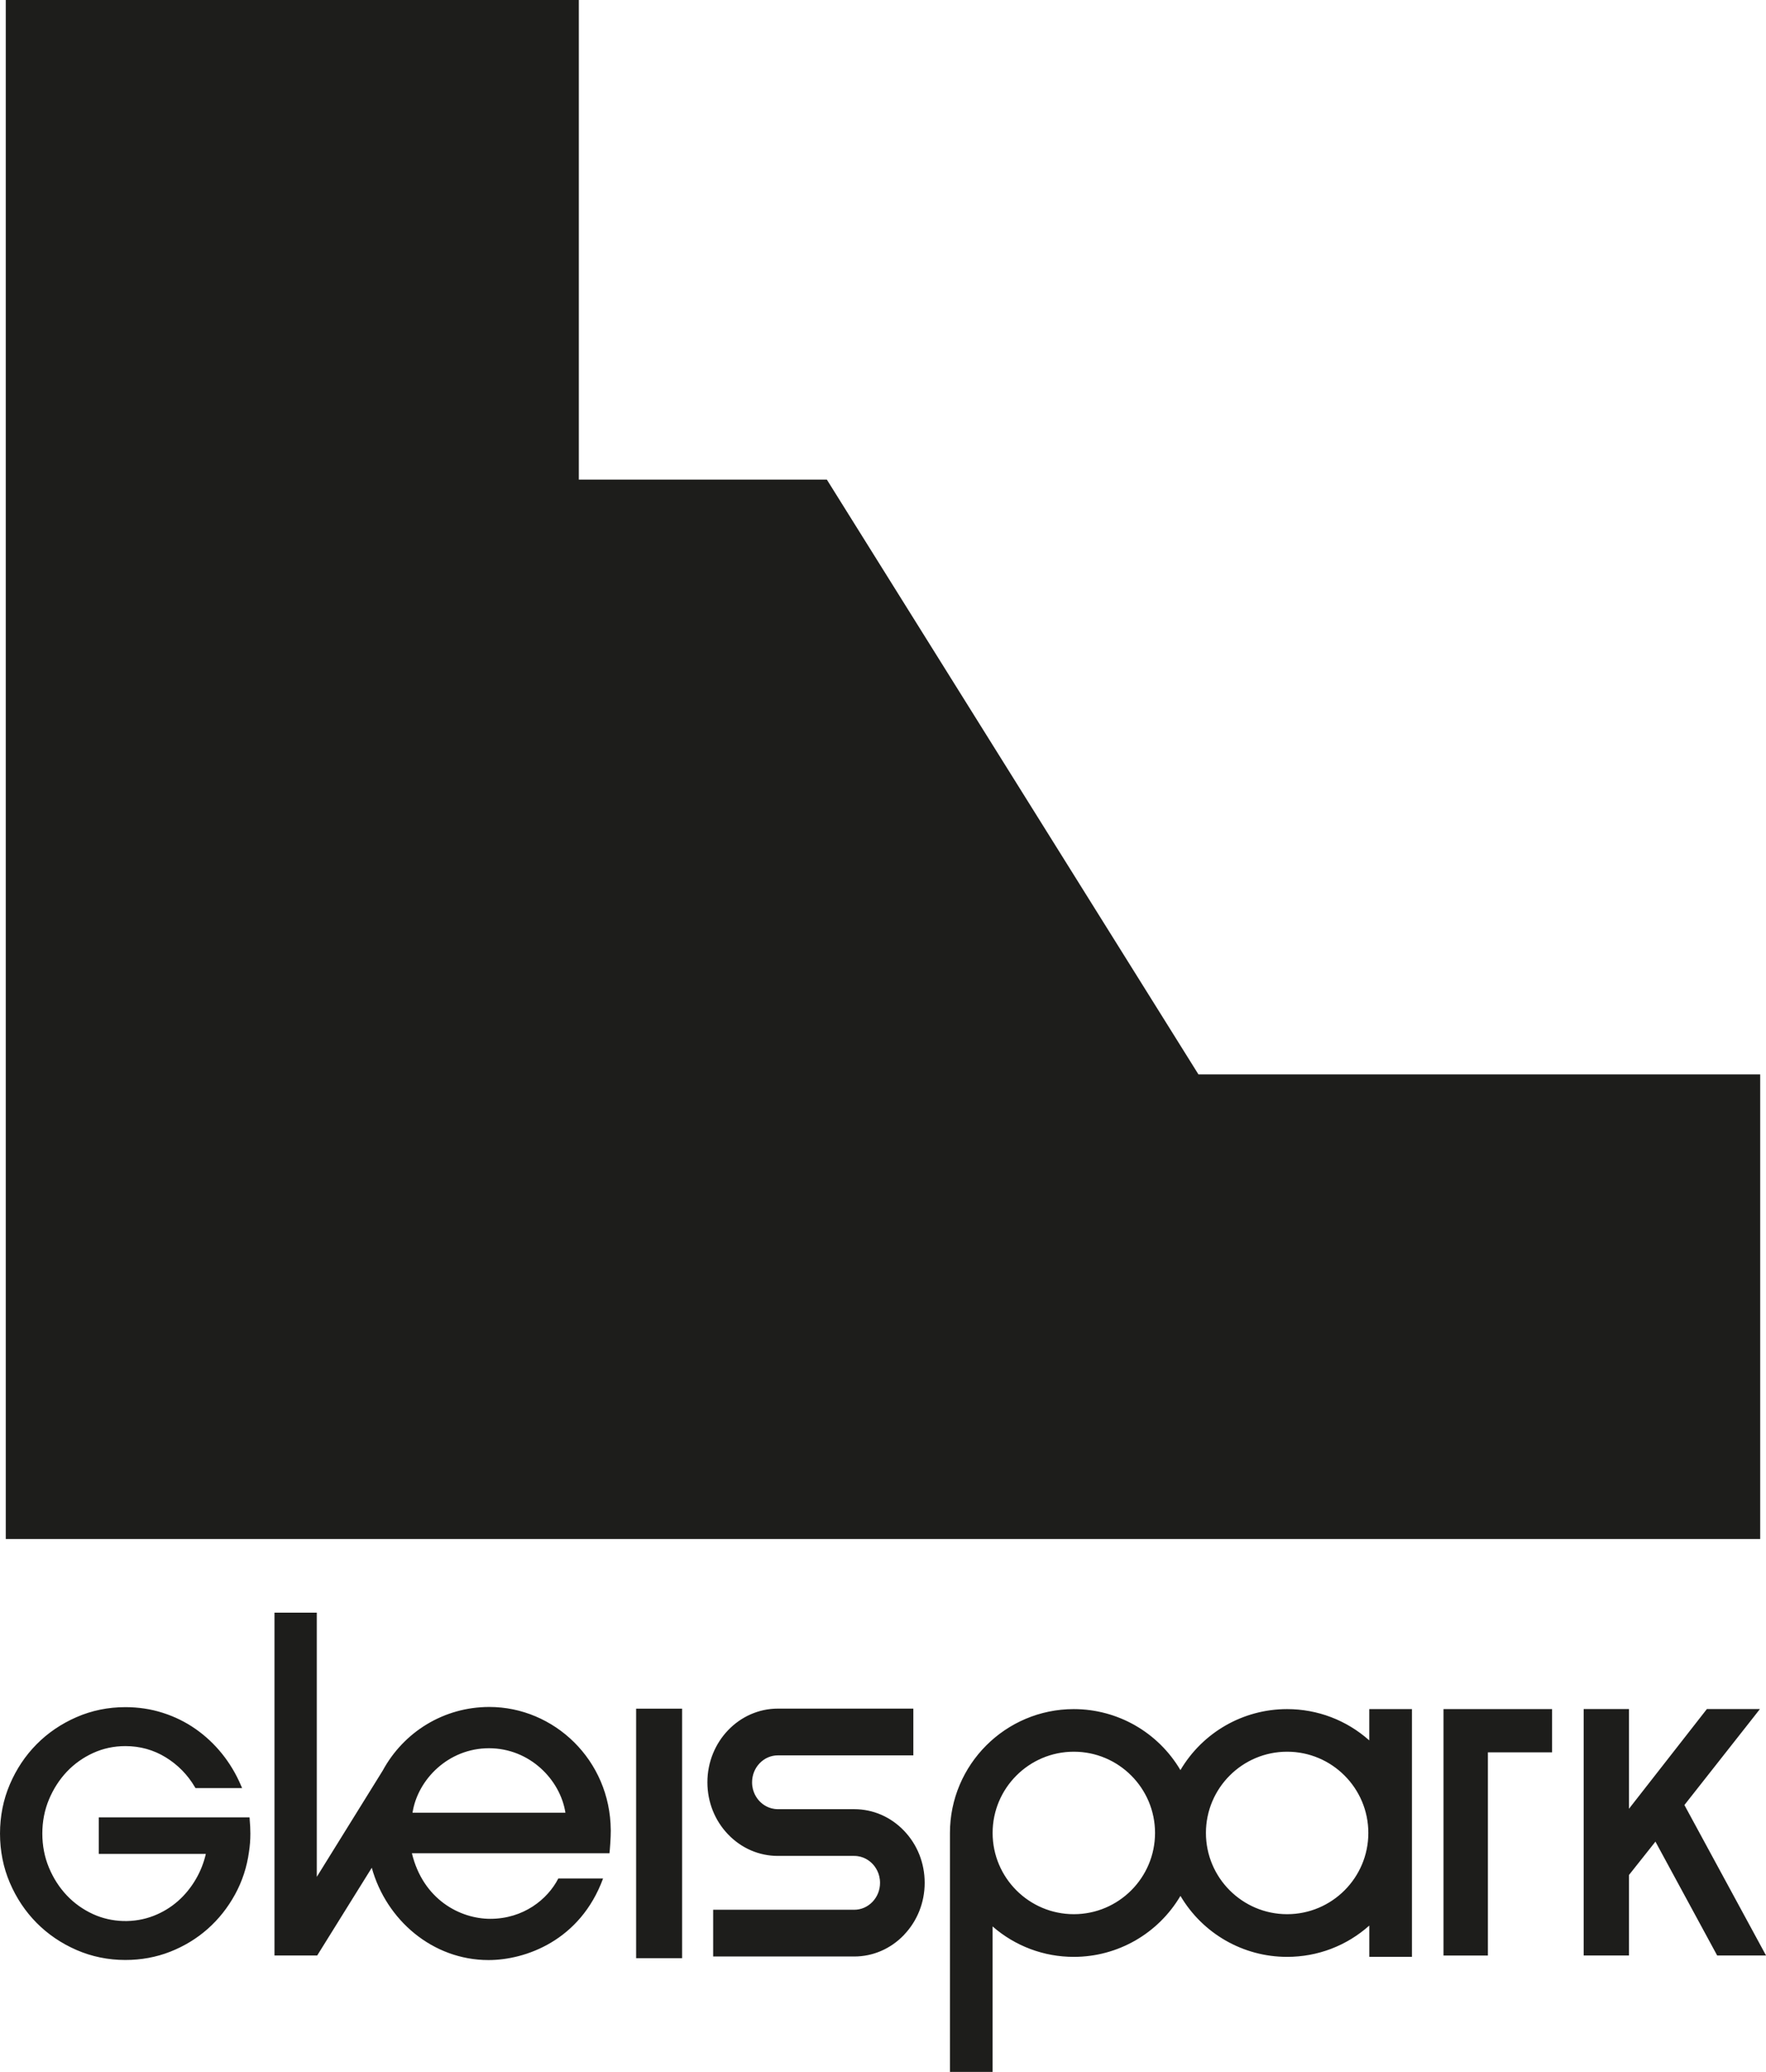
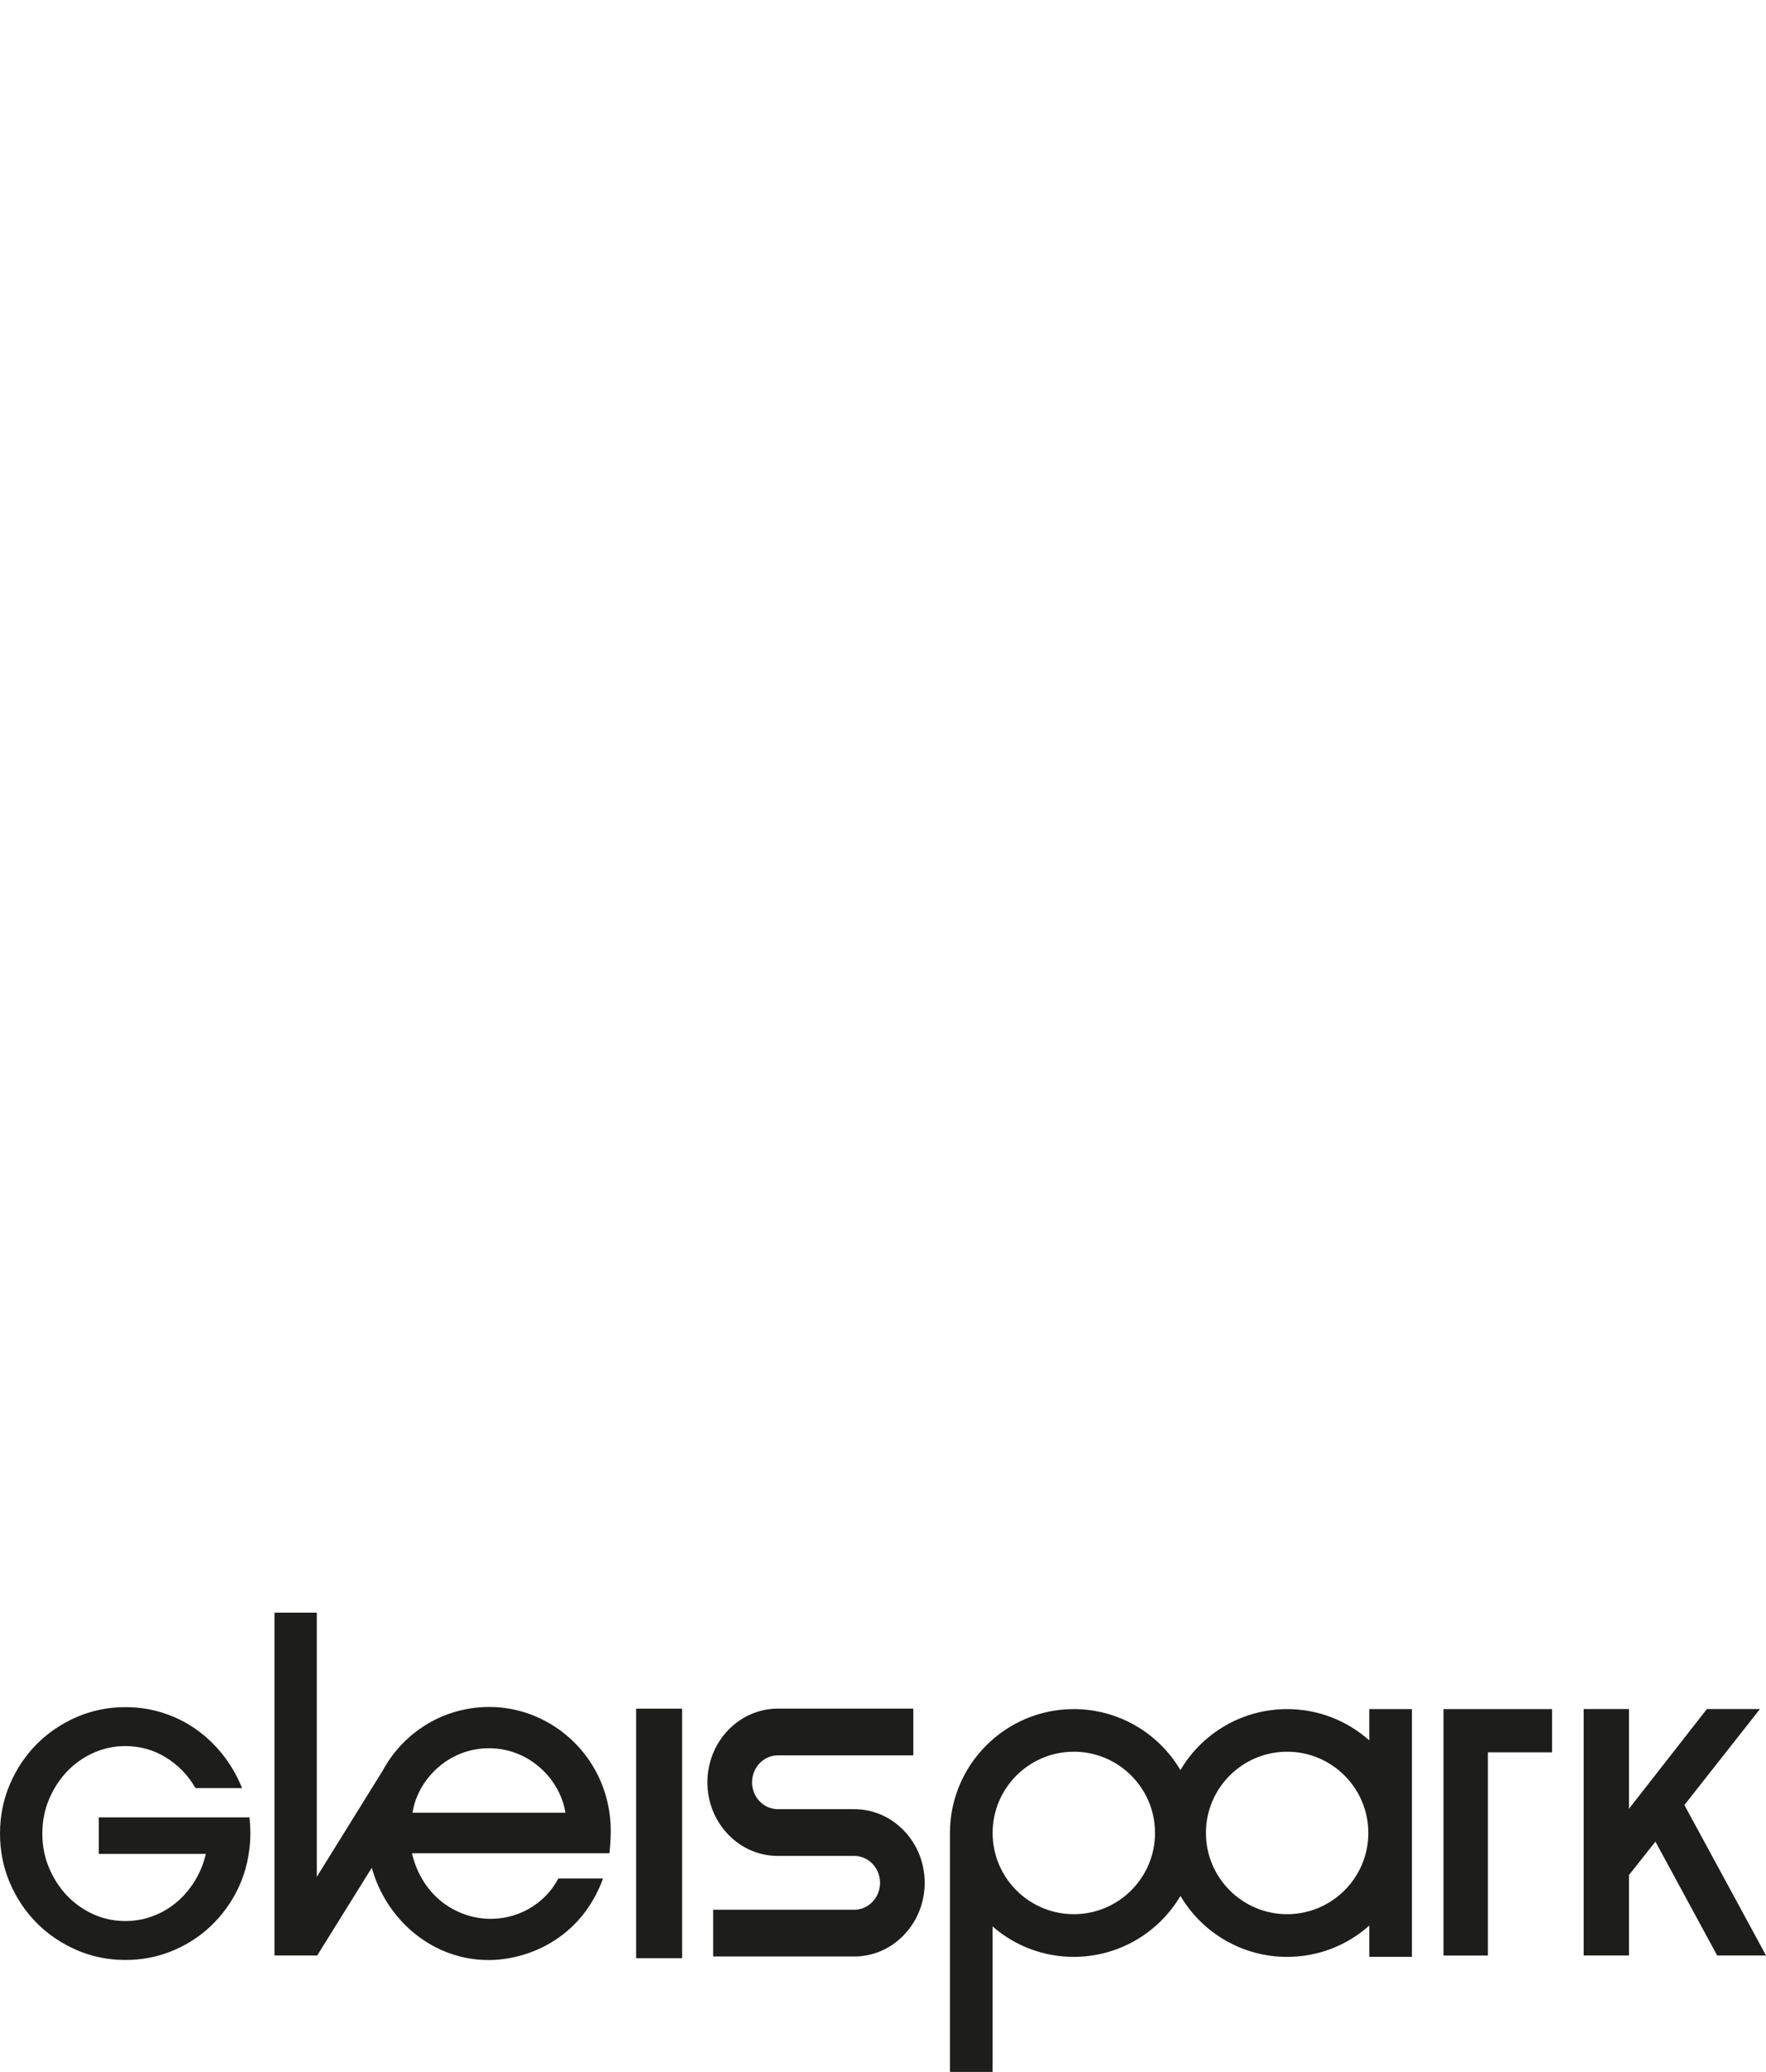
<svg xmlns="http://www.w3.org/2000/svg" id="Ebene_2" viewBox="0 0 610.01 715.38">
  <defs>
    <style>      .cls-1 {        fill: #1d1d1b;      }    </style>
  </defs>
  <g id="Ebene_1-2" data-name="Ebene_1">
    <path class="cls-1" d="M219.73,589.97h15.88v86.15h-15.88v-86.15ZM472.98,590.11h14.73v85.56h-14.73v-10.81c-7.84,6.99-17.84,10.81-28.39,10.81-15.18,0-29.14-8.02-36.84-21.06-7.7,13.03-21.66,21.06-36.84,21.06-10.38,0-20.25-3.72-28.05-10.51v50.24h-14.73v-82.5c0-23.59,19.19-42.78,42.77-42.78,15.18,0,29.14,8.02,36.84,21.06,7.7-13.03,21.66-21.06,36.84-21.06,10.55,0,20.54,3.82,28.39,10.8v-10.8ZM444.6,604.83c-15.47,0-28.05,12.58-28.05,28.05s12.58,28.05,28.05,28.05,28.05-12.58,28.05-28.05-12.58-28.05-28.05-28.05ZM370.92,604.83c-15.47,0-28.05,12.58-28.05,28.05s12.58,28.05,28.05,28.05,28.05-12.58,28.05-28.05-12.58-28.05-28.05-28.05ZM498.61,675.21h15.34v-70.16h22.17v-14.94h-37.51s0,85.1,0,85.1ZM581.81,623.26l24.26-30.81,1.84-2.35h-18.32s-26.92,34.44-26.92,34.44v-34.44s-15.64,0-15.64,0v85.1s15.64,0,15.64,0v-27.79s9.15-11.53,9.15-11.53l20.9,38.53.42.78h16.88s-28.19-51.94-28.19-51.94ZM210.98,631.96c0,2.7-.32,6.89-.46,7.94h-68.24c3.88,16.02,16.68,22.63,27.07,22.63,11.47,0,19.8-6.72,23.5-13.92h15.46c-7.87,21.41-26.76,28.16-39.56,28.16-19.31,0-35.33-13.82-40.33-31.87l-18.85,30.29h-14.76v-118.37h14.62v91.22l22.77-36.69c7.24-13.33,21.09-21.97,36.83-21.97,22.32,0,41.8,18.3,41.94,42.57ZM195.31,625.91c-1.78-11.44-12.35-22.28-26.41-22.28s-24.66,10.84-26.41,22.28h52.82ZM86.26,628.23l-.07-.74h-52.08v12.63h36.99c-.71,3.05-1.84,5.94-3.39,8.61-1.7,2.95-3.81,5.54-6.27,7.7-2.46,2.15-5.27,3.86-8.36,5.06-6.67,2.61-14.46,2.38-20.91-.57-3.48-1.59-6.54-3.77-9.11-6.49-2.57-2.73-4.65-5.95-6.16-9.59-1.51-3.62-2.28-7.57-2.28-11.75s.77-8.12,2.28-11.74c1.52-3.63,3.59-6.86,6.16-9.59,2.57-2.72,5.64-4.91,9.11-6.49,3.46-1.58,7.21-2.38,11.13-2.38,5.05,0,9.73,1.3,13.91,3.86,4.2,2.57,7.59,6.02,10.08,10.25l.24.4h16.1l-.49-1.13c-1.66-3.87-3.84-7.5-6.49-10.79-2.65-3.28-5.72-6.15-9.12-8.52-3.41-2.38-7.2-4.25-11.28-5.55-4.08-1.31-8.44-1.97-12.95-1.97-5.94,0-11.62,1.16-16.89,3.46-5.26,2.29-9.9,5.44-13.77,9.36-3.88,3.91-6.99,8.57-9.24,13.83-2.26,5.27-3.4,10.99-3.4,17s1.14,11.74,3.4,17c2.25,5.26,5.36,9.92,9.24,13.83,3.88,3.92,8.51,7.07,13.77,9.36,5.27,2.3,10.95,3.46,16.89,3.46,5.46,0,10.68-.96,15.51-2.86,4.82-1.9,9.18-4.55,12.94-7.88,3.76-3.33,6.93-7.32,9.42-11.86,2.5-4.56,4.12-9.51,4.83-14.73.16-1.03.28-2.07.36-3.11.08-1.03.12-2.11.12-3.22,0-.79-.02-1.58-.06-2.38-.04-.79-.1-1.62-.18-2.49ZM312.25,668.08c4.61-4.81,7.15-11.2,7.15-17.98,0-6.8-2.53-13.19-7.14-17.99-4.6-4.8-10.71-7.44-17.21-7.44h-26.35c-3.23,0-5.34-1.71-6.32-2.73-.97-1.01-2.6-3.21-2.6-6.55,0-2.48.93-4.81,2.61-6.57,1.69-1.76,3.93-2.73,6.31-2.73h46.78v-16.14h-46.78c-13.42,0-24.35,11.41-24.35,25.43,0,6.8,2.53,13.19,7.14,17.99,4.6,4.8,10.71,7.44,17.21,7.44h26.35c3.23,0,5.34,1.71,6.32,2.73.97,1.01,2.6,3.21,2.61,6.56,0,2.48-.92,4.81-2.61,6.57-1.69,1.76-3.93,2.73-6.31,2.73h-48.72v16.14h48.72c6.49,0,12.6-2.65,17.2-7.45Z" />
-     <polygon class="cls-1" points="2 0 2 531.4 608 531.4 608 370.96 413.96 370.96 285.61 165.6 199.94 165.6 199.94 0 2 0" />
  </g>
</svg>